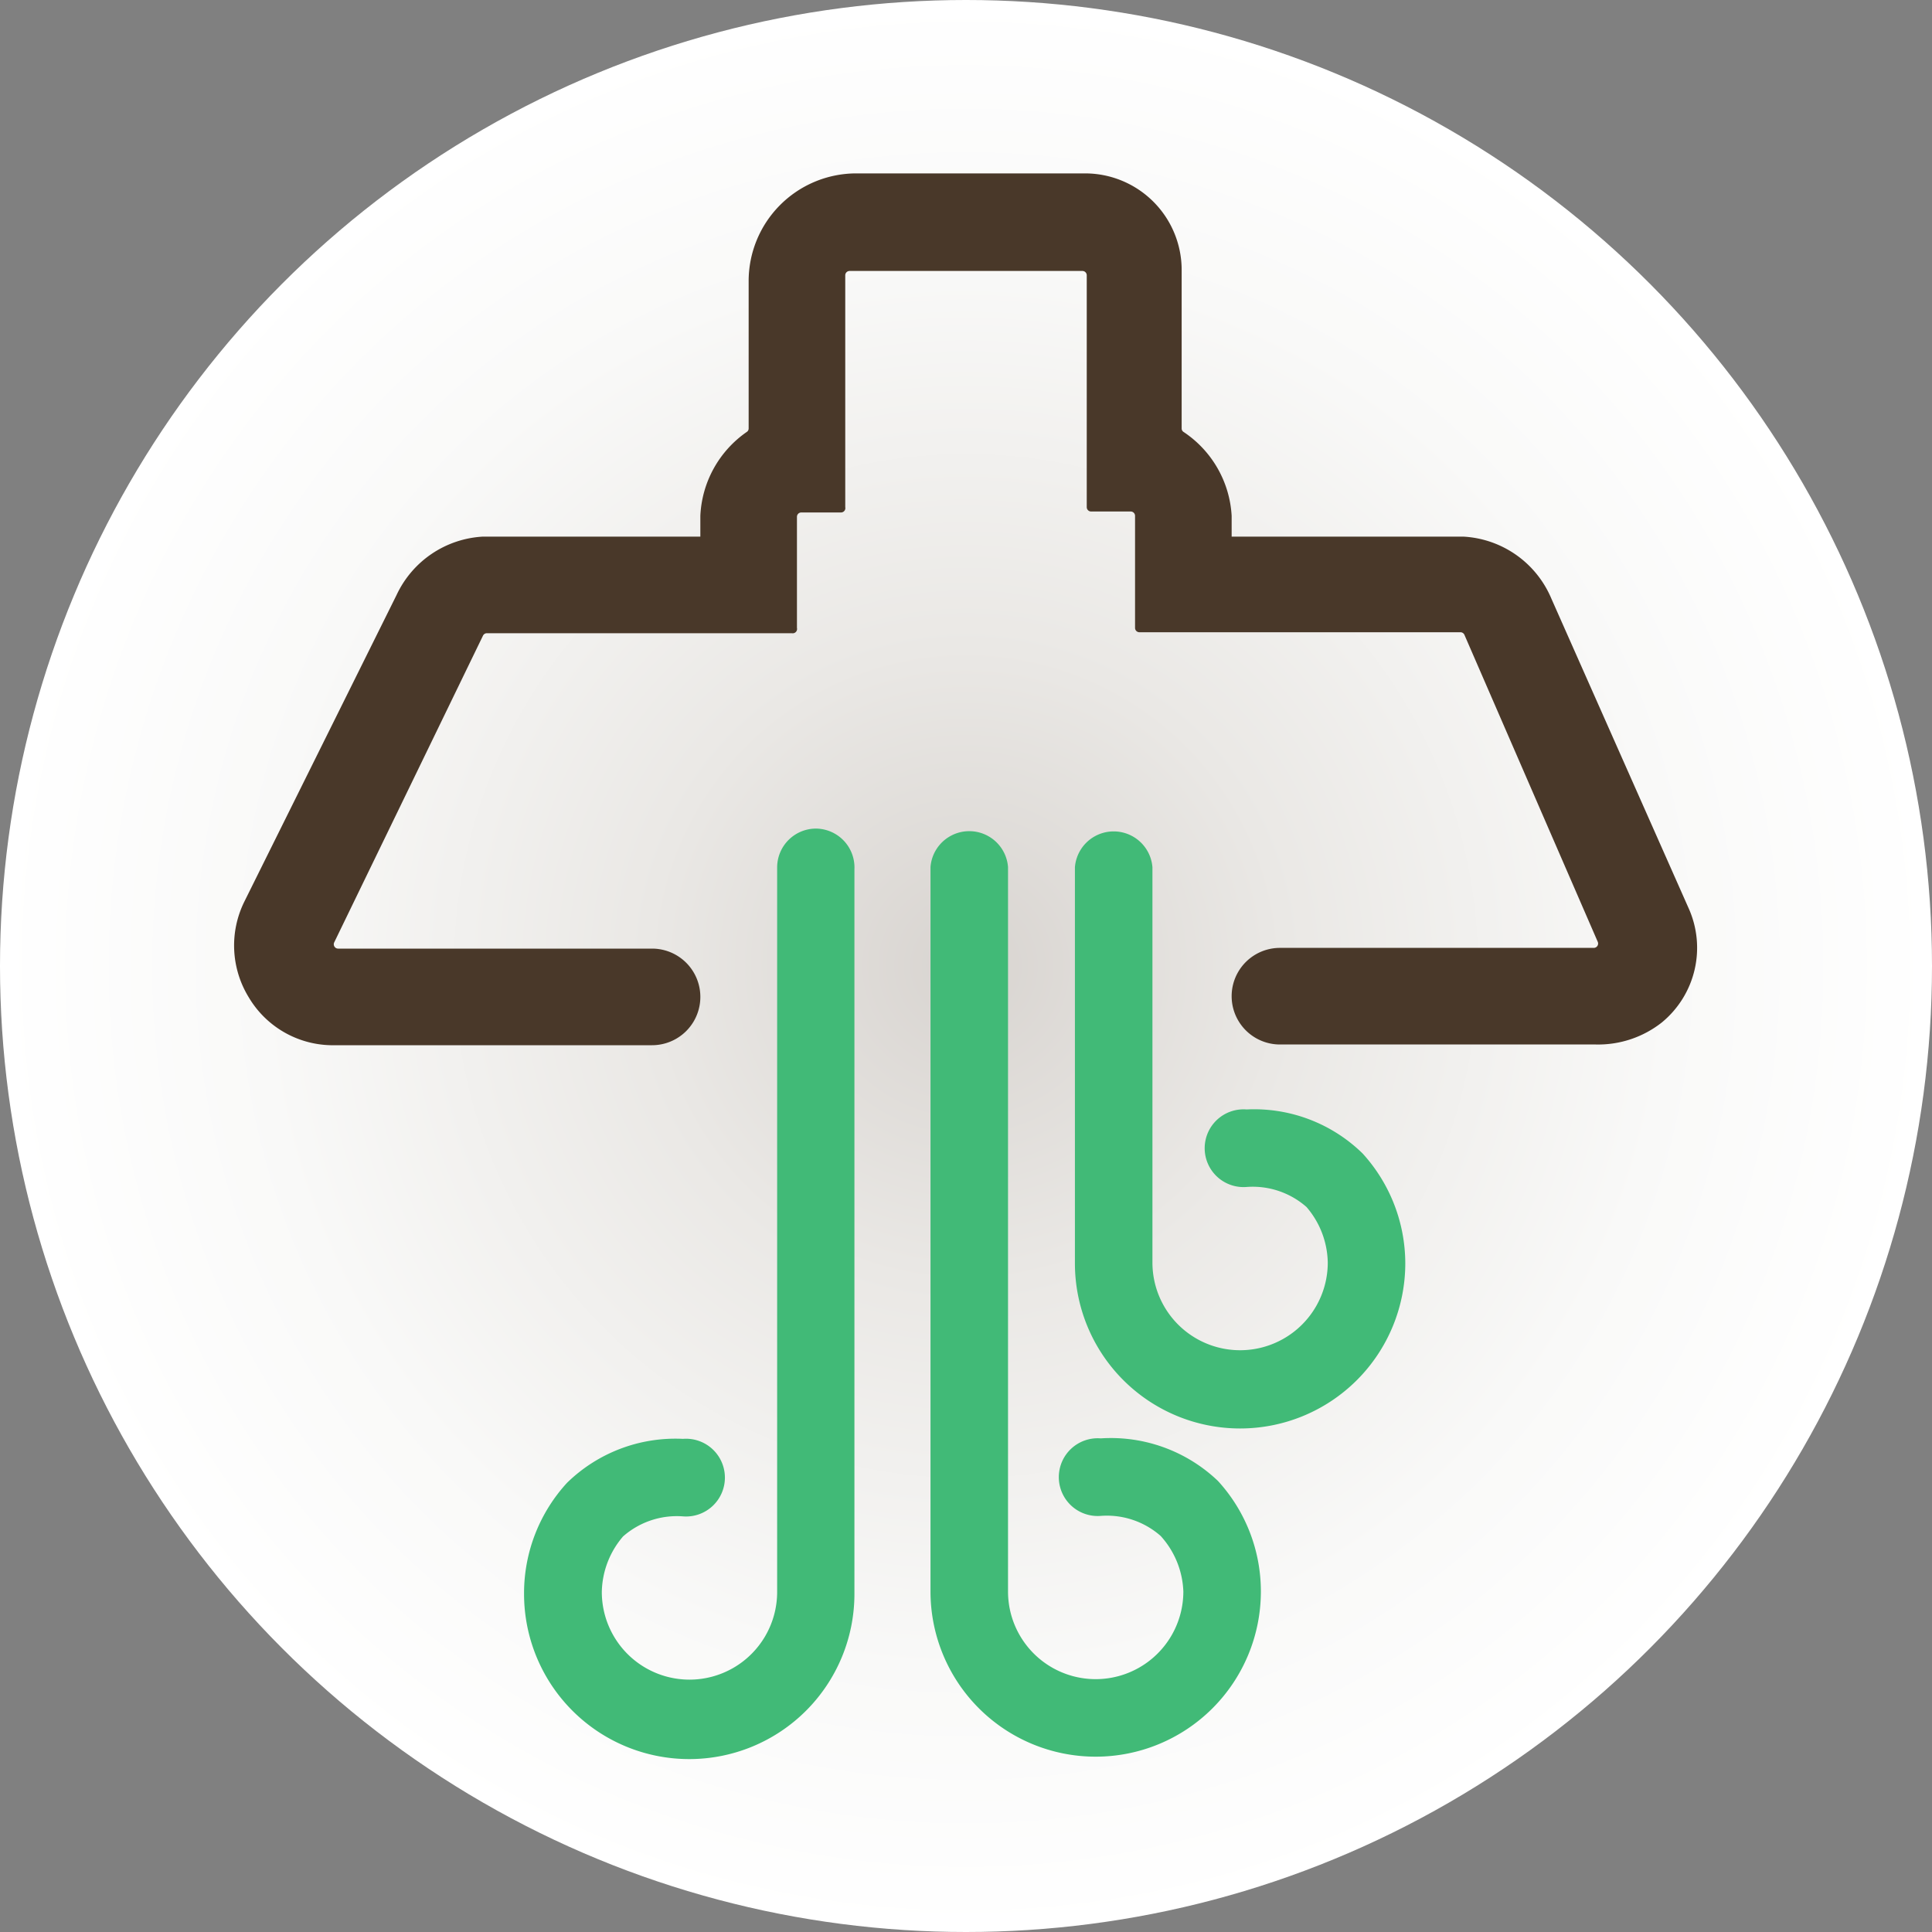
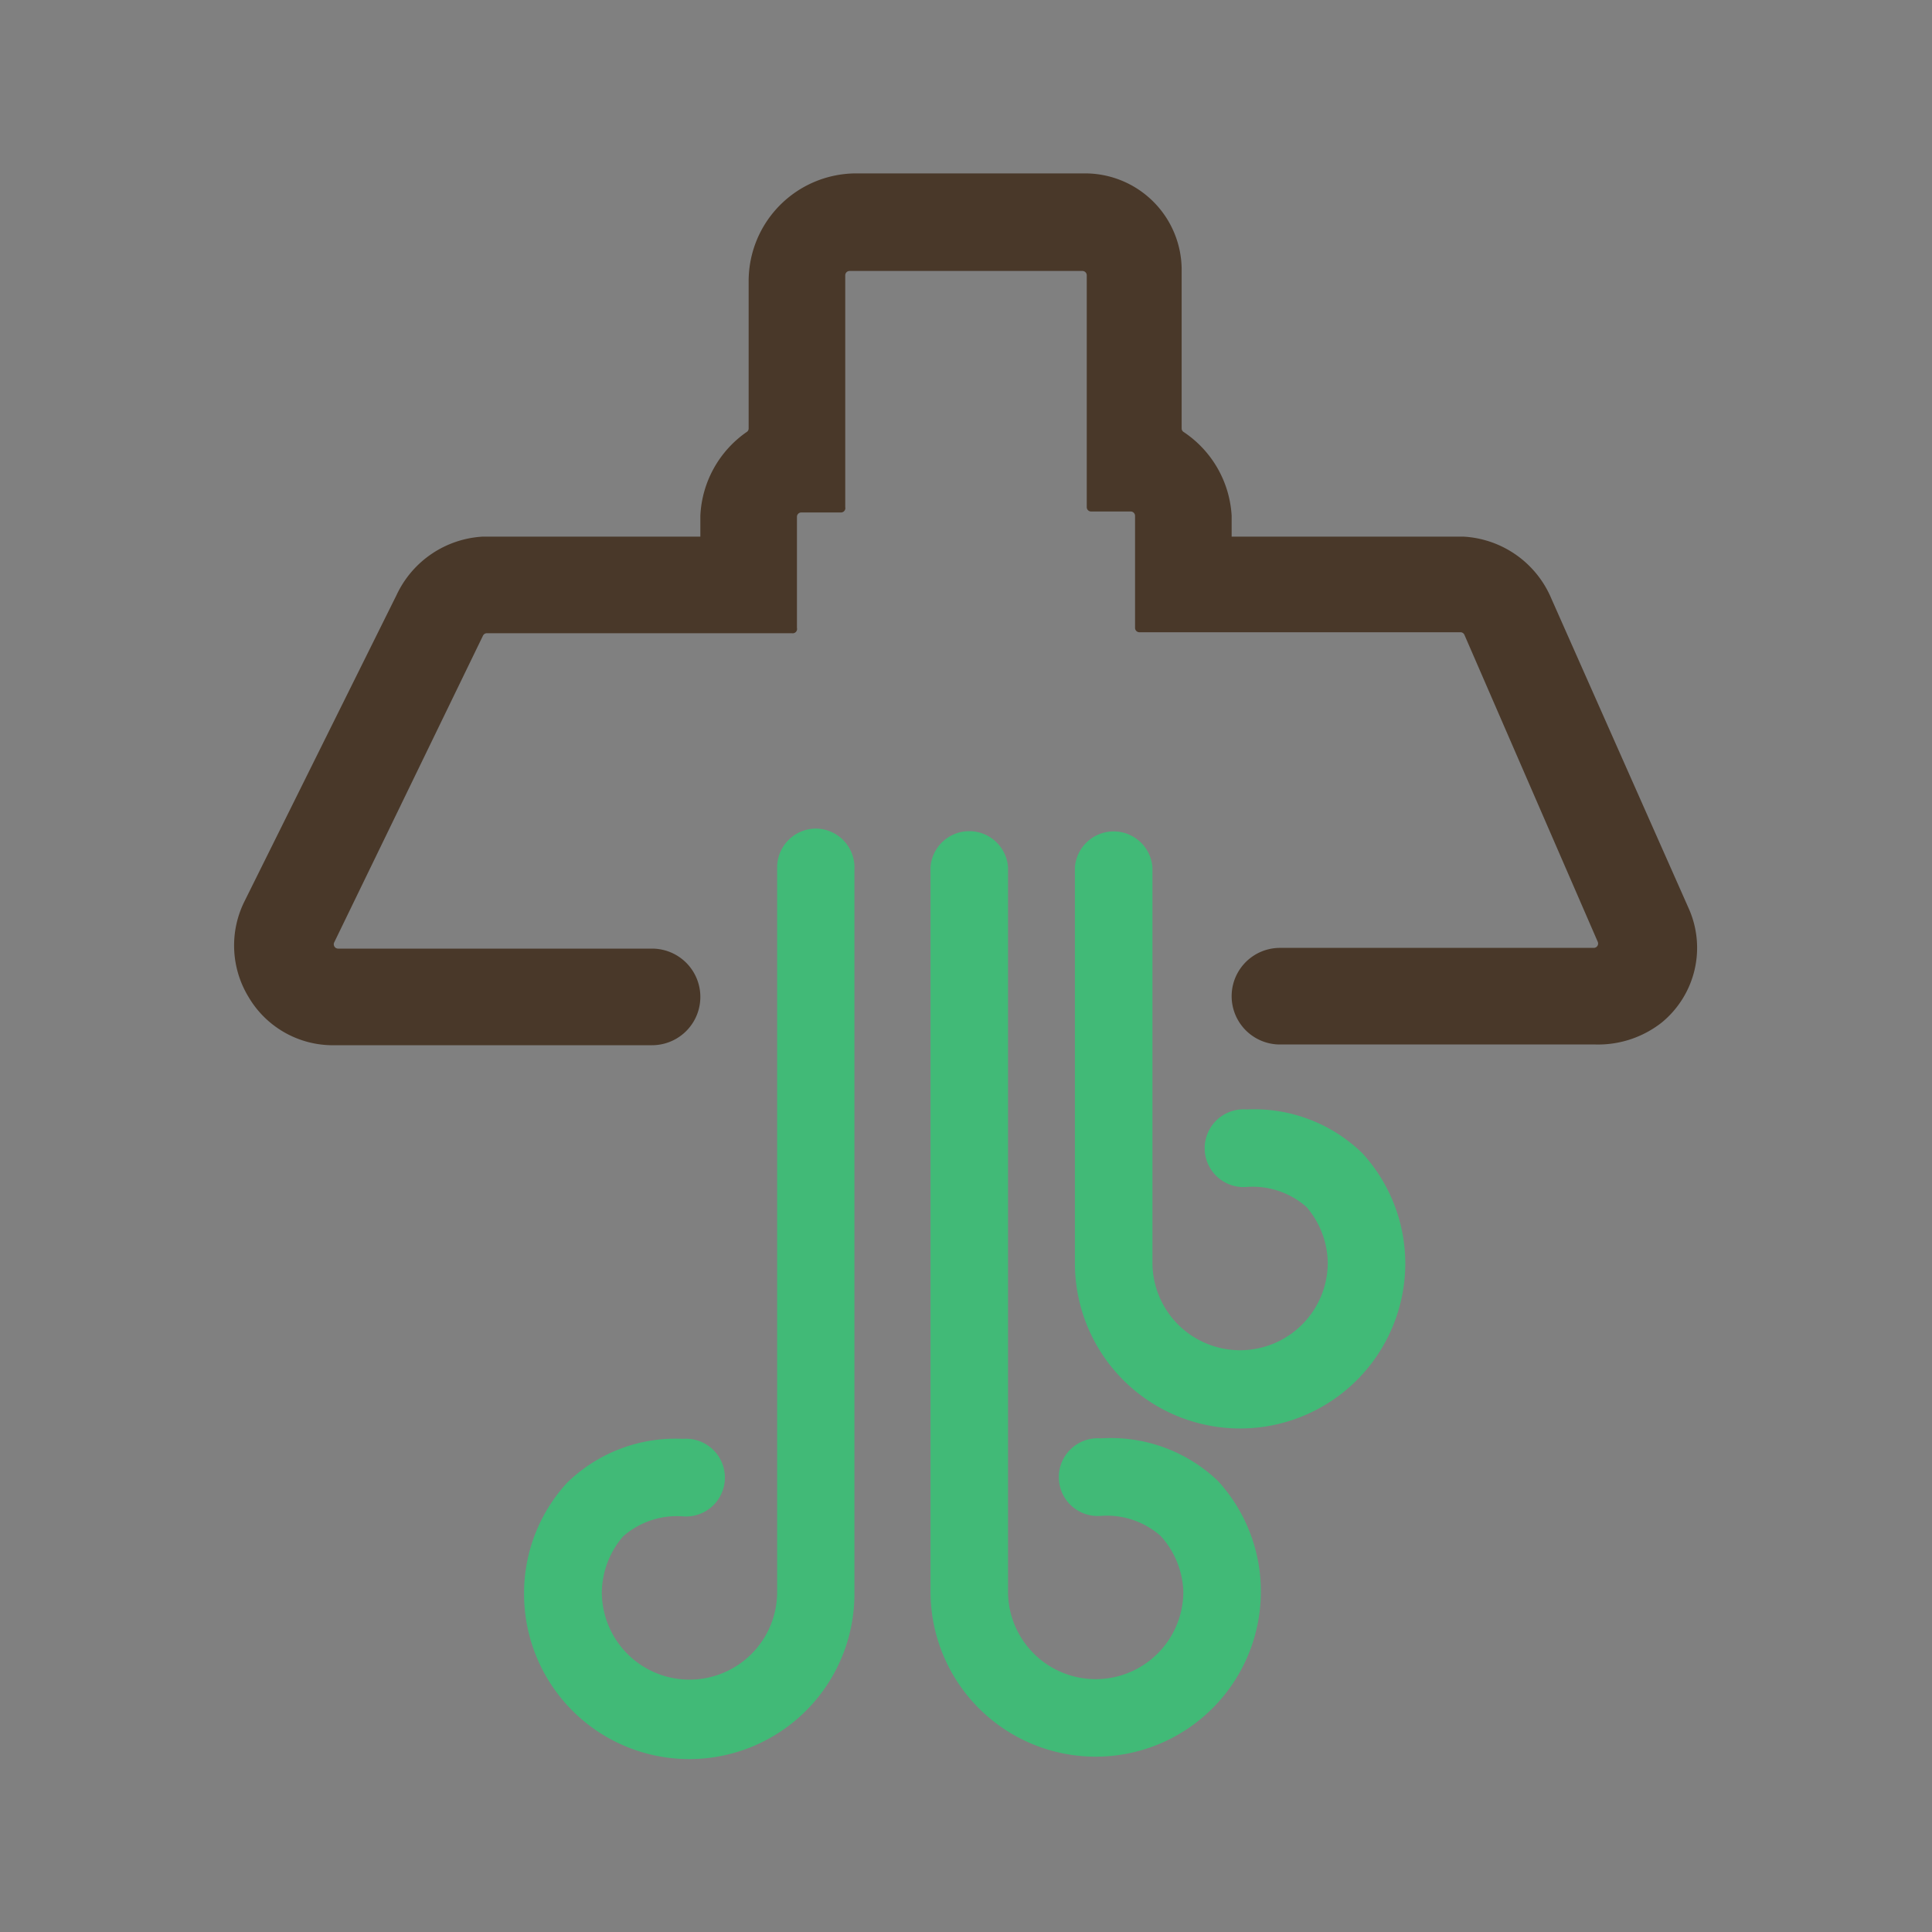
<svg xmlns="http://www.w3.org/2000/svg" viewBox="0 0 80 80">
  <rect x="0" y="0" width="80" height="80" fill="#808080" stroke="none" />
  <defs>
    <style>.cls-1{fill:url(#radial-gradient);}.cls-2{fill:#493829;}.cls-2,.cls-3{fill-rule:evenodd;}.cls-3{fill:#41ba77;}</style>
    <radialGradient id="radial-gradient" cx="40" cy="40" r="40" gradientUnits="userSpaceOnUse">
      <stop offset="0" stop-color="#d8d4d0" />
      <stop offset="0.33" stop-color="#eae8e5" />
      <stop offset="0.73" stop-color="#f9f9f8" />
      <stop offset="1" stop-color="#fff" />
    </radialGradient>
  </defs>
  <title>Artboard 1 copy 5</title>
  <g id="Background_Image" data-name="Background Image">
-     <circle class="cls-1" cx="40" cy="40" r="40" />
-   </g>
+     </g>
  <g id="ORMAN">
    <g id="Group_12" data-name="Group 12">
      <g id="Shape_7" data-name="Shape 7">
        <path class="cls-2" d="M69.91,37.58,64.24,24.79a4.2,4.2,0,0,0-3.65-2.57H51v-.86A4.47,4.47,0,0,0,49,17.88a.17.17,0,0,1-.07-.14V11.18a4,4,0,0,0-4-4H35.42A4.46,4.46,0,0,0,31,11.67v6.07a.17.17,0,0,1-.07.14A4.47,4.47,0,0,0,29,21.36v.86H20a4.2,4.2,0,0,0-3.58,2.42l-6.3,12.69a4.1,4.1,0,0,0,.17,3.95,4.05,4.05,0,0,0,3.4,2H27a2,2,0,0,0,0-4H14a.18.18,0,0,1-.16-.26L20,26.32a.18.18,0,0,1,.16-.1H32.79A.18.18,0,0,0,33,26V21.4a.18.18,0,0,1,.18-.18h1.64A.18.18,0,0,0,35,21V11.4a.18.18,0,0,1,.18-.18h9.64a.18.18,0,0,1,.18.18V21a.18.18,0,0,0,.18.18h1.64a.18.18,0,0,1,.18.18V26a.18.18,0,0,0,.18.18H60.48a.18.18,0,0,1,.16.11L66.16,39a.18.18,0,0,1-.16.25H53a2,2,0,1,0,0,4H66.07a4.26,4.26,0,0,0,2.74-.91A4,4,0,0,0,69.91,37.58Z" />
      </g>
      <g id="Shape_7_copy" data-name="Shape 7 copy">
        <path class="cls-3" d="M45.58,59.56a1.61,1.61,0,1,0,0,3.21,3.37,3.37,0,0,1,2.48.83A3.61,3.61,0,0,1,49,65.9s0,0,0,0a3.63,3.63,0,0,1-7.26,0v-30a1.61,1.61,0,0,0-3.21,0v30a6.84,6.84,0,0,0,13.68,0,6.77,6.77,0,0,0-1.78-4.58A6.42,6.42,0,0,0,45.58,59.56Zm10.84-11.8a6.42,6.42,0,0,0-4.8-1.82,1.61,1.61,0,1,0,0,3.21,3.37,3.37,0,0,1,2.48.83,3.62,3.62,0,0,1,.88,2.3s0,0,0,0a3.63,3.63,0,0,1-7.26,0V35.91a1.61,1.61,0,0,0-3.21,0v16.4a6.84,6.84,0,0,0,13.68,0A6.77,6.77,0,0,0,56.42,47.76ZM33.79,34.31a1.61,1.61,0,0,0-1.61,1.61v30a3.63,3.63,0,0,1-7.26,0s0,0,0,0a3.62,3.62,0,0,1,.88-2.3,3.37,3.37,0,0,1,2.48-.83,1.61,1.61,0,1,0,0-3.21,6.42,6.42,0,0,0-4.8,1.82,6.76,6.76,0,0,0-1.78,4.52V66a6.84,6.84,0,0,0,13.68,0v-30A1.61,1.61,0,0,0,33.79,34.31Z" />
      </g>
    </g>
  </g>
</svg>